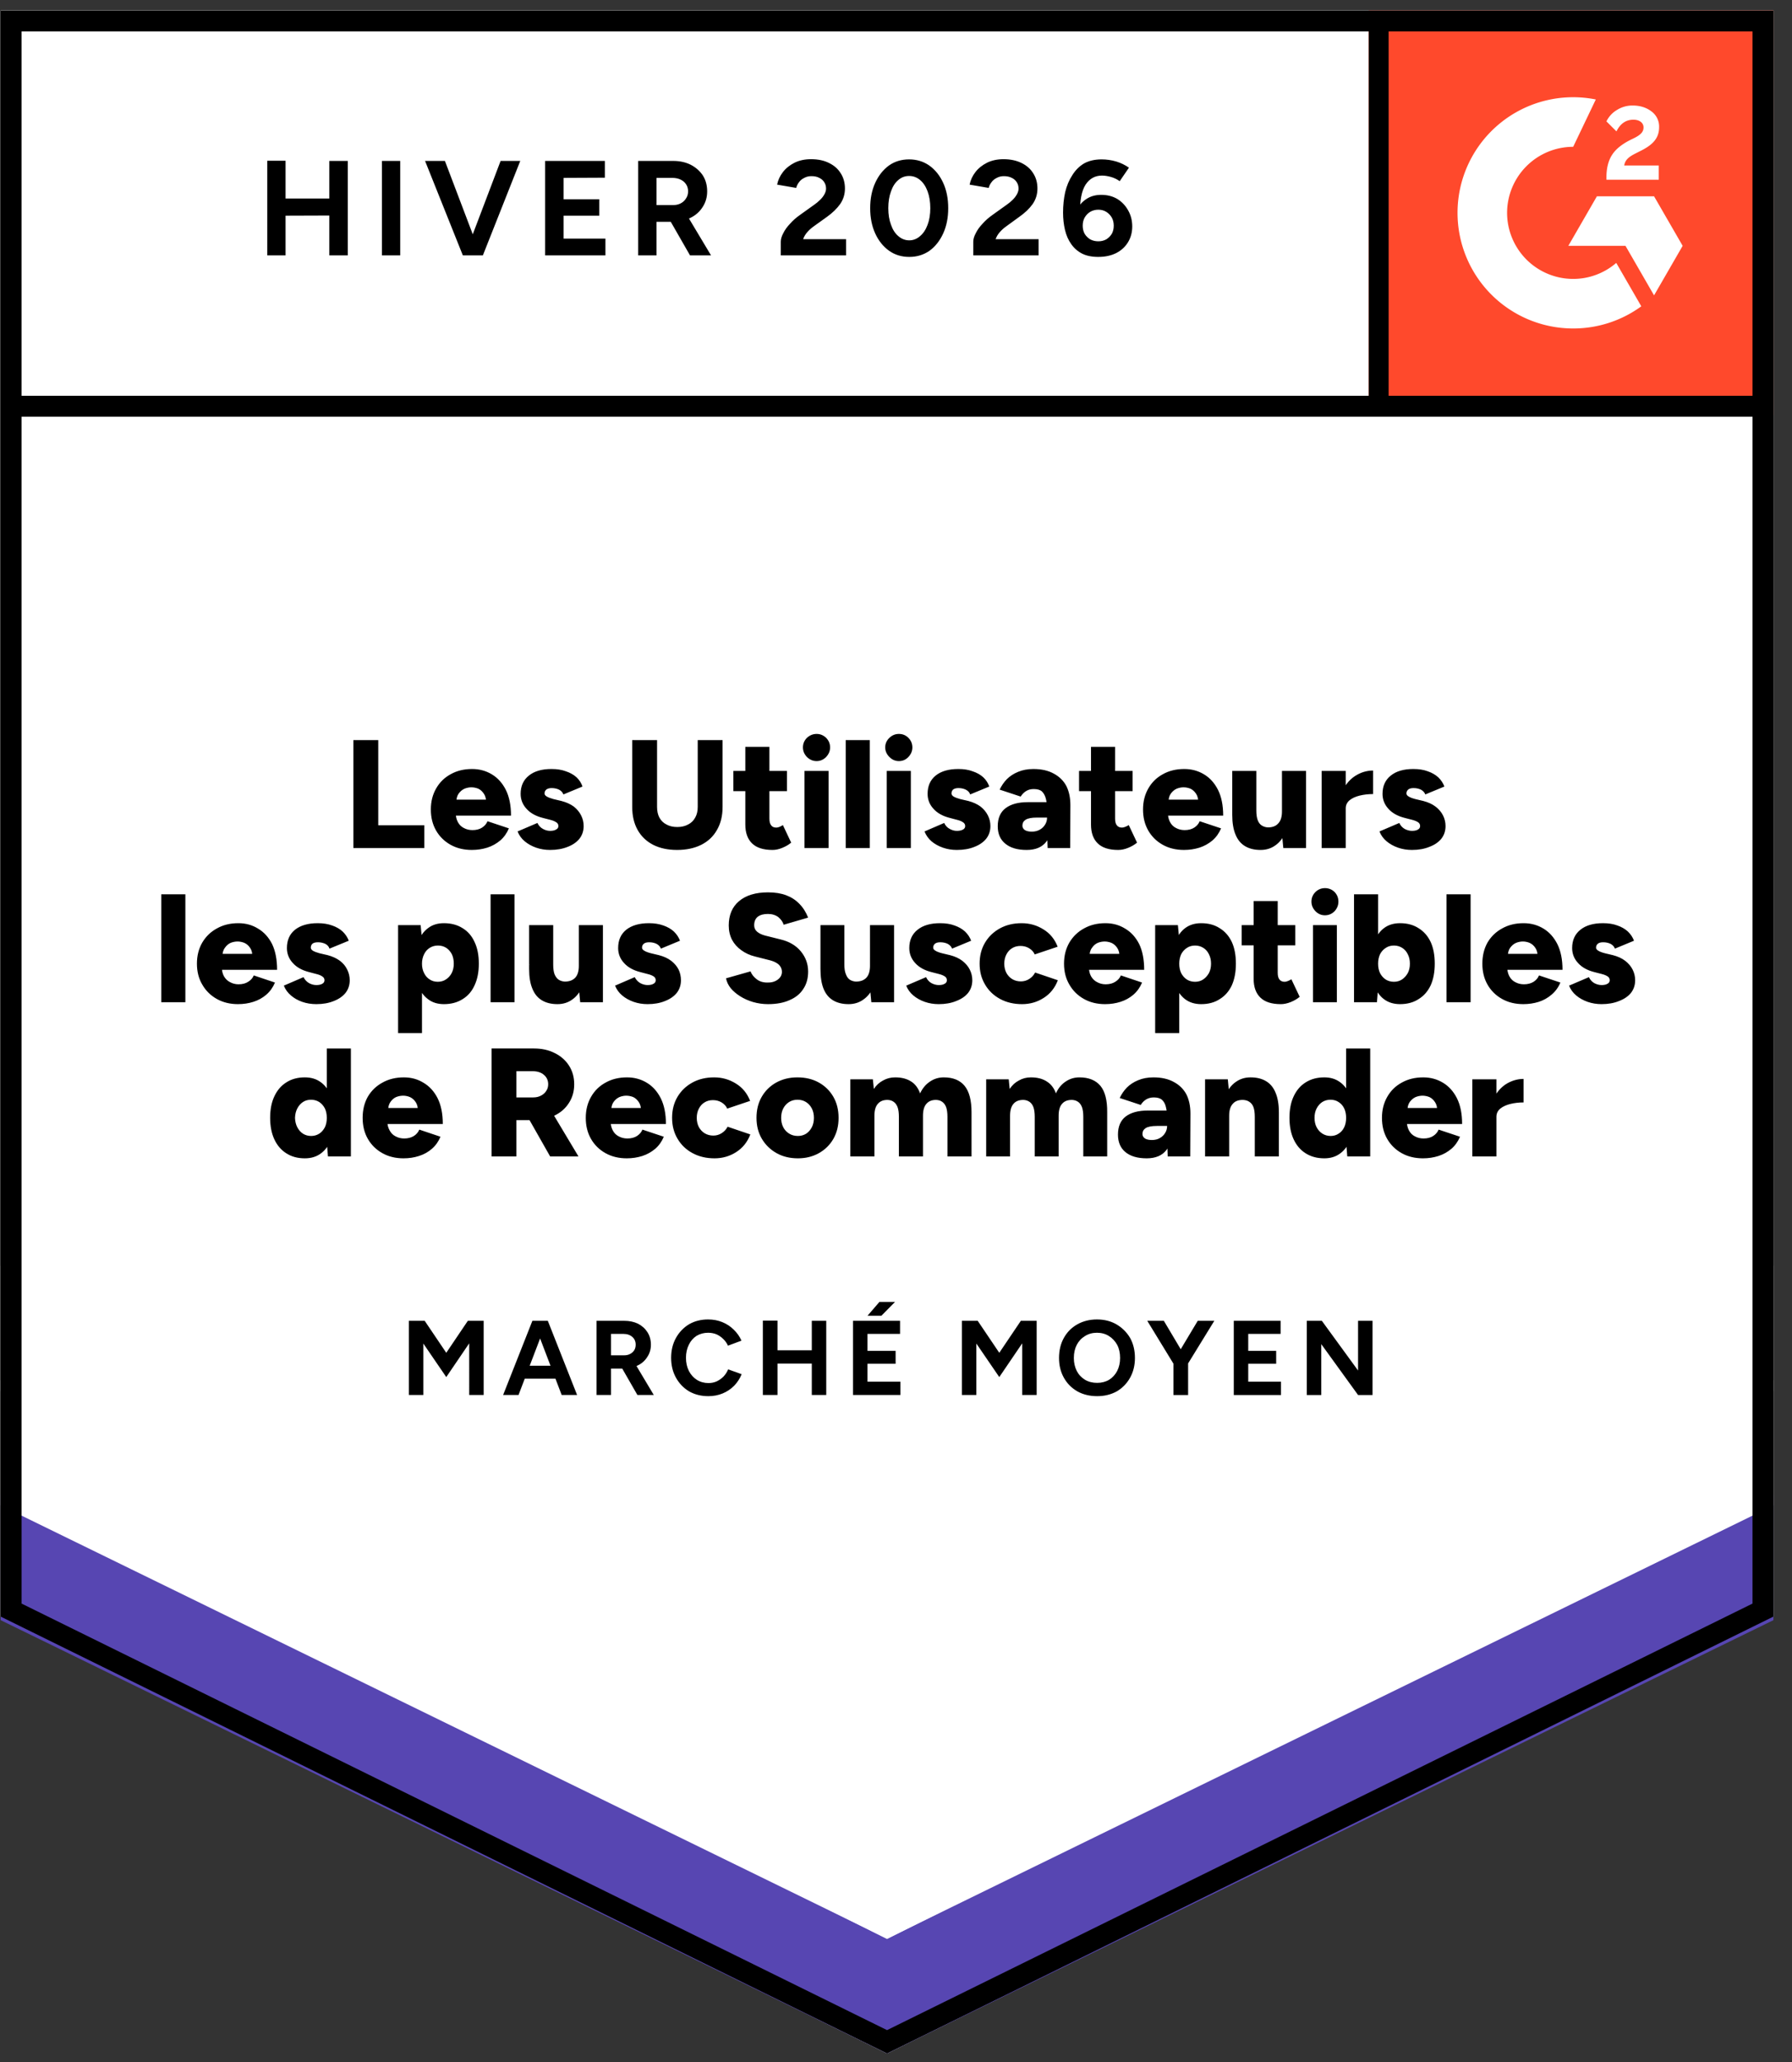
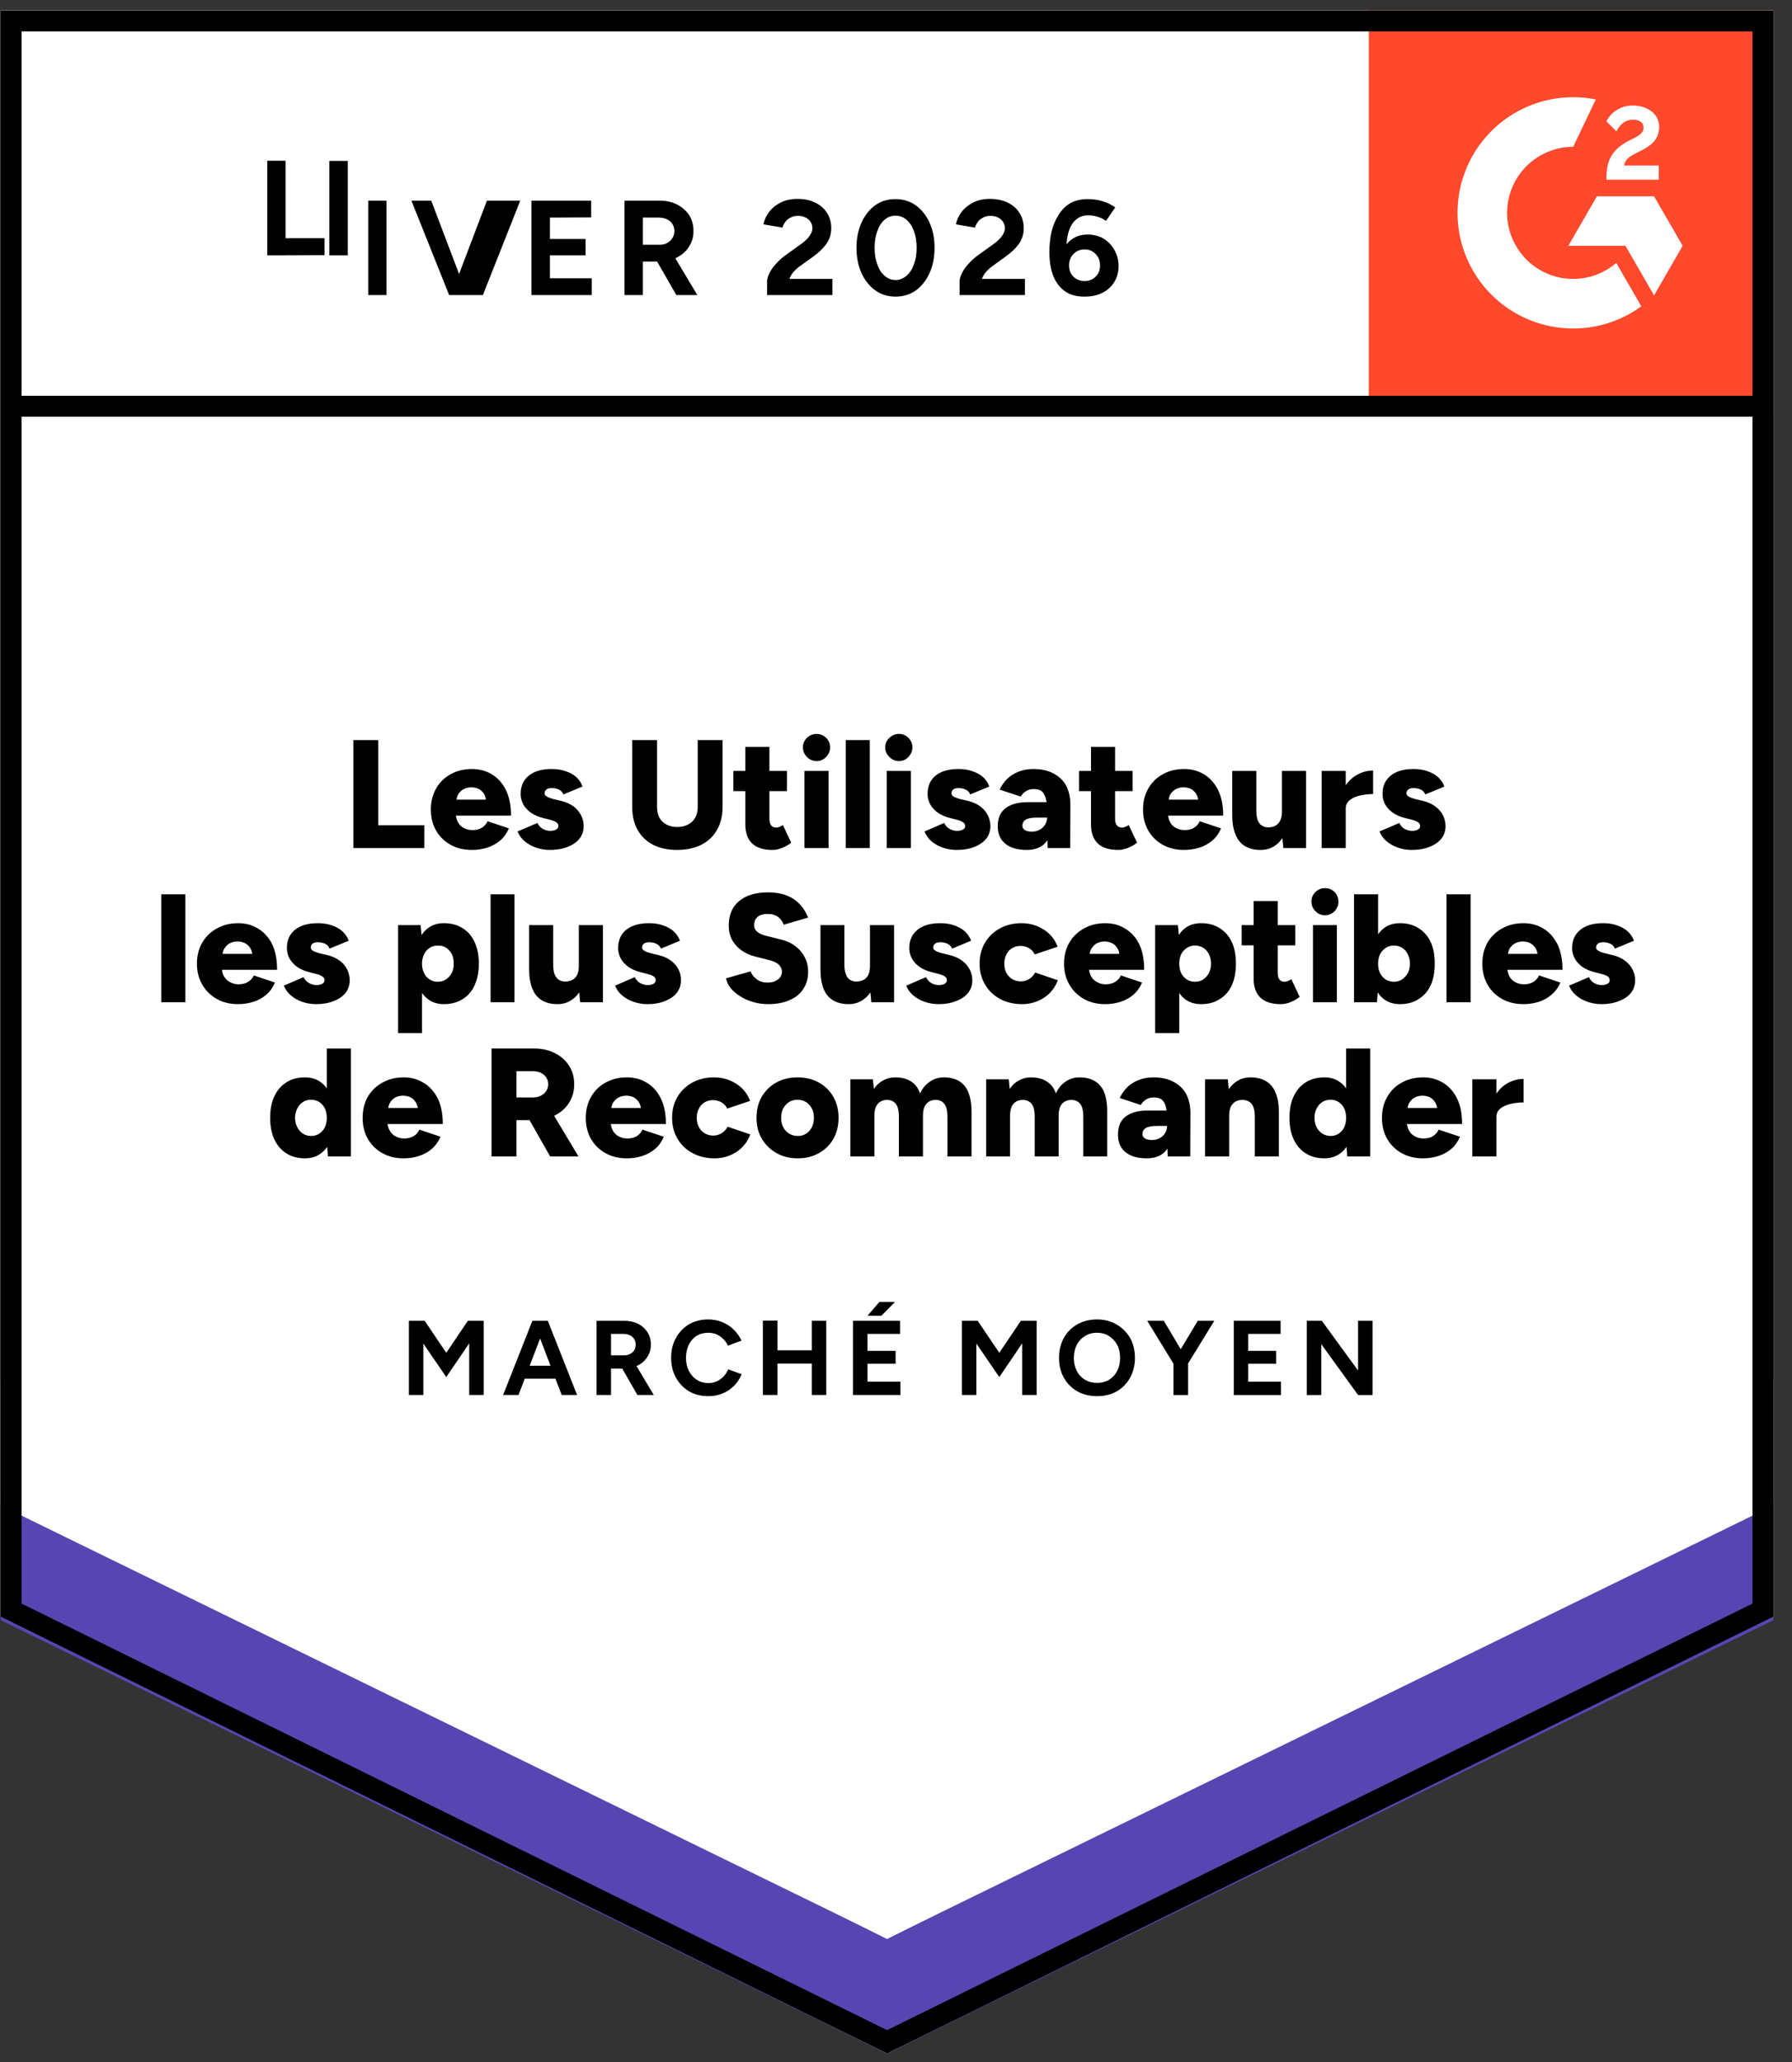
<svg xmlns="http://www.w3.org/2000/svg" fill="none" viewBox="0 0 93 107">
  <rect x="0" y="0" width="93" height="107" fill="#333333" stroke="none" />
  <path fill="#fff" d="m.035 83.877 46 22.666 46-22.666V.543h-92v83.334z" />
  <path fill="#fff" d="m.035 83.877 46 22.666 46-22.666V.543h-92v83.334z" />
-   <path fill="#000" d="M17.09 13.25v-4.9h.96v4.9Zm-3.22 0V8.34h.95v4.91Zm.71-2.06v-.89h2.97v.88Zm5.24 2.06v-4.9h.95v4.9Zm4.3 0 1.86-4.9H27l-1.94 4.9Zm-.1 0-1.96-4.9h1.03l1.86 4.9Zm4.27 0v-4.9h3.1v.87l-2.14.01v1.11h1.85v.85h-1.85v1.19h2.17v.87Zm4.83 0v-4.9h1.82q.51 0 .91.2.4.21.63.56.22.35.22.82 0 .46-.24.82-.23.36-.64.56-.4.2-.92.2h-.83v1.74Zm2.69 0-1.13-1.97.73-.52 1.49 2.49Zm-1.74-2.61h.87q.22 0 .39-.09t.27-.25q.11-.16.11-.37 0-.31-.23-.51-.23-.19-.59-.19h-.82Zm6.45 2.61v-.71q0-.2.13-.44.12-.25.35-.49.22-.25.52-.46l.74-.53q.16-.11.29-.24.14-.13.23-.29.09-.16.09-.3 0-.19-.09-.33-.09-.15-.26-.23-.16-.09-.41-.09-.21 0-.37.09-.17.08-.27.22-.11.14-.15.3l-.99-.17q.07-.35.3-.65.23-.3.61-.49.37-.18.85-.18.55 0 .94.2.39.19.6.53.22.34.22.79t-.25.81q-.25.35-.68.66l-.67.48q-.2.14-.35.31-.15.17-.22.37h2.23v.84Zm6.67.08q-.6 0-1.05-.32-.46-.33-.72-.9-.26-.57-.26-1.31 0-.74.26-1.31.26-.57.71-.9.45-.32 1.05-.32.59 0 1.05.32.46.33.72.9.26.57.26 1.31 0 .74-.26 1.31-.26.57-.71.9-.46.32-1.05.32Zm0-.86q.31 0 .56-.22.25-.21.39-.59.14-.37.14-.86t-.14-.87q-.14-.38-.39-.59-.25-.21-.57-.21-.32 0-.56.21-.25.21-.38.59-.14.38-.14.87t.14.86q.13.38.38.59.25.22.57.22Zm3.32.78v-.71q0-.2.13-.44.12-.25.35-.49.22-.25.52-.46l.74-.53q.16-.11.29-.24.14-.13.23-.29.09-.16.09-.3 0-.19-.09-.33-.09-.15-.26-.23-.17-.09-.41-.09-.21 0-.37.09-.17.08-.27.22-.11.14-.15.3l-.99-.17q.07-.35.3-.65.23-.3.61-.49.37-.18.85-.18.54 0 .94.2.39.19.6.53.22.34.22.79t-.25.81q-.25.35-.69.66l-.66.48q-.2.14-.35.31-.15.17-.22.37h2.23v.84Zm6.49.08q-.5 0-.84-.17-.35-.18-.57-.5-.22-.31-.32-.73t-.1-.9q0-.56.11-1.06.12-.5.37-.88.24-.39.61-.61.38-.21.91-.21.39 0 .76.11.36.11.66.32l-.48.7q-.21-.15-.46-.22t-.46-.07q-.54 0-.85.47-.31.48-.29 1.51l-.19-.14q.16-.38.5-.61.33-.23.79-.23.47 0 .83.21.36.22.57.6.21.37.21.83 0 .46-.22.82-.22.36-.61.56-.4.2-.93.2Zm0-.81q.23 0 .41-.1.18-.11.29-.29.1-.18.1-.42t-.1-.42q-.11-.19-.29-.3-.18-.11-.41-.11-.23 0-.42.11-.18.11-.29.3-.1.18-.1.42t.1.42q.11.18.29.29.19.1.42.1Z" style="white-space:pre" />
+   <path fill="#000" d="M17.09 13.25v-4.9h.96v4.9Zm-3.22 0V8.34h.95v4.91Zv-.89h2.97v.88Zm5.24 2.06v-4.9h.95v4.9Zm4.3 0 1.86-4.9H27l-1.94 4.9Zm-.1 0-1.96-4.9h1.03l1.86 4.9Zm4.27 0v-4.9h3.1v.87l-2.14.01v1.11h1.85v.85h-1.85v1.19h2.17v.87Zm4.83 0v-4.9h1.82q.51 0 .91.2.4.21.63.56.22.35.22.82 0 .46-.24.82-.23.36-.64.56-.4.2-.92.2h-.83v1.74Zm2.69 0-1.13-1.97.73-.52 1.49 2.49Zm-1.74-2.61h.87q.22 0 .39-.09t.27-.25q.11-.16.11-.37 0-.31-.23-.51-.23-.19-.59-.19h-.82Zm6.45 2.61v-.71q0-.2.13-.44.12-.25.35-.49.22-.25.52-.46l.74-.53q.16-.11.29-.24.14-.13.23-.29.09-.16.09-.3 0-.19-.09-.33-.09-.15-.26-.23-.16-.09-.41-.09-.21 0-.37.09-.17.08-.27.22-.11.14-.15.3l-.99-.17q.07-.35.3-.65.23-.3.61-.49.37-.18.85-.18.55 0 .94.2.39.19.6.53.22.34.22.79t-.25.81q-.25.35-.68.66l-.67.48q-.2.14-.35.31-.15.17-.22.37h2.23v.84Zm6.67.08q-.6 0-1.05-.32-.46-.33-.72-.9-.26-.57-.26-1.31 0-.74.26-1.31.26-.57.71-.9.45-.32 1.05-.32.59 0 1.05.32.46.33.72.9.26.57.26 1.31 0 .74-.26 1.31-.26.57-.71.9-.46.32-1.05.32Zm0-.86q.31 0 .56-.22.25-.21.39-.59.14-.37.14-.86t-.14-.87q-.14-.38-.39-.59-.25-.21-.57-.21-.32 0-.56.21-.25.21-.38.59-.14.38-.14.87t.14.86q.13.38.38.59.25.22.57.22Zm3.32.78v-.71q0-.2.13-.44.12-.25.35-.49.22-.25.52-.46l.74-.53q.16-.11.29-.24.14-.13.23-.29.09-.16.09-.3 0-.19-.09-.33-.09-.15-.26-.23-.17-.09-.41-.09-.21 0-.37.09-.17.08-.27.22-.11.14-.15.3l-.99-.17q.07-.35.3-.65.23-.3.61-.49.37-.18.85-.18.54 0 .94.2.39.19.6.53.22.34.22.79t-.25.81q-.25.35-.69.66l-.66.48q-.2.14-.35.31-.15.17-.22.37h2.23v.84Zm6.49.08q-.5 0-.84-.17-.35-.18-.57-.5-.22-.31-.32-.73t-.1-.9q0-.56.11-1.06.12-.5.37-.88.24-.39.61-.61.38-.21.91-.21.39 0 .76.11.36.11.66.32l-.48.7q-.21-.15-.46-.22t-.46-.07q-.54 0-.85.47-.31.48-.29 1.51l-.19-.14q.16-.38.5-.61.33-.23.79-.23.47 0 .83.21.36.22.57.6.21.37.21.83 0 .46-.22.82-.22.36-.61.56-.4.2-.93.2Zm0-.81q.23 0 .41-.1.18-.11.29-.29.1-.18.1-.42t-.1-.42q-.11-.19-.29-.3-.18-.11-.41-.11-.23 0-.42.11-.18.11-.29.3-.1.18-.1.42t.1.42q.11.18.29.29.19.1.42.1Z" style="white-space:pre" />
  <g fill="#000" style="white-space:pre">
    <path d="M18.34 44v-5.6h1.29v4.42h2.39V44Zm6.15.1q-.63 0-1.11-.27-.48-.27-.75-.74T22.36 42q0-.62.28-1.1.27-.47.75-.73.48-.27 1.11-.27.57 0 1.03.28.45.27.72.8.27.54.27 1.34h-3.01l.14-.15q0 .27.11.48.11.21.31.31.2.11.45.11.3 0 .5-.13t.28-.33l1.11.37q-.16.38-.45.63-.3.25-.67.37-.38.12-.8.12Zm-.81-2.45-.13-.16h1.79l-.11.16q0-.3-.12-.47-.12-.18-.29-.26-.18-.07-.36-.07-.17 0-.35.07-.18.08-.31.26-.12.17-.12.47Zm4.87 2.45q-.39 0-.73-.12-.34-.12-.59-.33-.25-.21-.37-.51l1.03-.44q.1.21.29.31.18.1.37.1.2 0 .31-.07.12-.06.12-.18 0-.13-.12-.2-.12-.08-.33-.13l-.35-.09q-.56-.14-.86-.48-.3-.33-.3-.77 0-.61.43-.95.42-.34 1.17-.34.43 0 .75.12.33.11.55.31.22.21.31.48l-.99.41q-.06-.16-.23-.25-.17-.08-.38-.08-.17 0-.27.07-.1.08-.1.21 0 .09.12.16t.34.13l.42.1q.38.1.64.29.25.2.38.46t.13.55q0 .38-.22.66-.22.27-.61.42-.4.16-.91.16Zm6.59 0q-.72 0-1.25-.27-.52-.27-.8-.77t-.28-1.19V38.4h1.29v3.47q0 .32.12.55.13.24.37.36.23.13.56.13.32 0 .56-.13.24-.12.37-.36.13-.23.13-.55V38.4h1.29v3.47q0 .69-.29 1.19-.28.5-.81.77-.54.27-1.26.27Zm4.95 0q-.71 0-1.06-.34-.35-.34-.35-.98v-4.03h1.25v3.72q0 .24.09.35.08.12.27.12.07 0 .17-.04.09-.04.17-.09l.43.91q-.19.16-.46.27-.26.11-.51.11Zm-2.03-3.05V40h2.78v1.05ZM41.75 44v-4H43v4Zm.63-4.51q-.28 0-.5-.21-.21-.22-.21-.5 0-.29.21-.5.22-.2.5-.2t.49.2q.21.21.21.5 0 .28-.21.5-.21.21-.49.21ZM43.89 44v-5.6h1.25V44Zm2.13 0v-4h1.25v4Zm.63-4.51q-.28 0-.49-.21-.22-.22-.22-.5 0-.29.22-.5.21-.2.49-.2.29 0 .49.2.21.21.21.5 0 .28-.21.5-.2.21-.49.21Zm3.01 4.61q-.39 0-.73-.12-.34-.12-.59-.33-.24-.21-.36-.51L49 42.7q.1.21.29.31.18.1.37.1.2 0 .32-.07.11-.06.11-.18 0-.13-.12-.2-.11-.08-.33-.13l-.34-.09q-.56-.14-.86-.48-.3-.33-.3-.77 0-.61.42-.95.42-.34 1.18-.34.42 0 .74.12.33.11.55.31.22.21.31.48l-.99.41q-.05-.16-.23-.25-.17-.08-.38-.08-.17 0-.27.07-.09.08-.09.21 0 .09.11.16.12.07.34.13l.43.1q.37.1.63.29.25.2.38.46t.13.55q0 .38-.22.66-.22.27-.61.42-.39.16-.91.16Zm4.71-.1-.03-.86v-1.13q0-.32-.06-.56-.06-.24-.2-.38-.14-.13-.43-.13-.23 0-.39.1-.17.1-.29.29l-1.09-.36q.14-.3.37-.54.24-.24.58-.38.35-.15.8-.15.63 0 1.06.24.43.23.65.64.21.42.21.99L55.54 44Zm-1.09.1q-.71 0-1.1-.32-.4-.32-.4-.91 0-.63.41-.94.41-.31 1.15-.31h1.09v.8h-.62q-.4 0-.58.11-.17.11-.17.31 0 .14.13.23.13.08.36.08.23 0 .41-.1.18-.1.28-.27.1-.16.1-.36h.31q0 .8-.34 1.24-.33.44-1.03.44Zm4.75 0q-.71 0-1.06-.34-.35-.34-.35-.98v-4.03h1.25v3.72q0 .24.09.35.09.12.27.12.07 0 .17-.04t.18-.09l.43.91q-.19.16-.46.27-.27.11-.52.11ZM56 41.05V40h2.78v1.05Zm5.45 3.05q-.63 0-1.11-.27-.48-.27-.75-.74T59.32 42q0-.62.28-1.1.27-.47.75-.73.48-.27 1.11-.27.57 0 1.03.28.45.27.72.8.27.54.27 1.34h-3.01l.14-.15q0 .27.11.48.11.21.31.31.2.11.45.11.3 0 .5-.13t.28-.33l1.11.37q-.16.38-.45.63-.3.25-.67.37-.38.12-.8.12Zm-.81-2.45-.13-.16h1.79l-.11.16q0-.3-.12-.47-.12-.18-.29-.26-.18-.07-.36-.07-.17 0-.35.07-.18.08-.31.26-.12.17-.12.47ZM66.6 44l-.07-.74V40h1.25v4Zm-2.65-1.95V40h1.25v2.05Zm1.25 0q0 .31.07.5t.21.28q.14.09.32.1.36 0 .54-.21.19-.2.19-.61h.37q0 .63-.19 1.08-.19.44-.52.67-.33.24-.77.24-.48 0-.81-.2-.33-.2-.49-.6-.17-.4-.17-1.02v-.23Zm4.31-.12q0-.65.26-1.08.26-.43.66-.65.39-.22.83-.22v1.22q-.37 0-.7.08-.32.08-.52.24-.2.17-.2.42ZM68.59 44v-4h1.25v4Zm4.69.1q-.39 0-.73-.12-.34-.12-.59-.33-.25-.21-.37-.51l1.03-.44q.1.21.28.31.19.1.38.1.2 0 .31-.07.11-.06.11-.18 0-.13-.11-.2-.12-.08-.33-.13l-.35-.09q-.56-.14-.86-.48-.3-.33-.3-.77 0-.61.43-.95.42-.34 1.17-.34.43 0 .75.12.32.11.54.31.22.21.32.48l-.99.41q-.06-.16-.23-.25-.17-.08-.38-.08-.18 0-.27.07-.1.08-.1.21 0 .09.12.16.11.07.34.13l.42.1q.38.1.63.29.26.2.39.46t.13.55q0 .38-.22.66-.22.27-.62.42-.39.16-.9.16ZM8.37 52v-5.6h1.25V52Zm3.98.1q-.62 0-1.1-.27-.48-.27-.75-.74-.28-.47-.28-1.09 0-.62.28-1.1.28-.47.76-.73.48-.27 1.11-.27.57 0 1.02.28.46.27.73.8.26.54.26 1.34h-3l.13-.15q0 .27.11.48.12.21.32.31.2.11.44.11.3 0 .5-.13.21-.13.29-.33l1.1.37q-.16.38-.45.63-.29.25-.67.37-.37.12-.8.12Zm-.81-2.45-.12-.16h1.79l-.11.16q0-.3-.12-.47-.12-.18-.3-.26-.18-.07-.35-.07-.18 0-.36.07-.18.08-.3.26-.13.17-.13.47Zm4.88 2.45q-.4 0-.74-.12-.34-.12-.58-.33-.25-.21-.37-.51l1.02-.44q.11.21.29.31t.38.1q.2 0 .31-.07.11-.06.11-.18 0-.13-.12-.2-.11-.08-.33-.13l-.34-.09q-.56-.14-.86-.48-.3-.33-.3-.77 0-.61.42-.95.43-.34 1.18-.34.42 0 .75.12.32.11.54.31.22.21.32.48l-1 .41q-.05-.16-.22-.25-.18-.08-.38-.08-.18 0-.28.07-.09.08-.09.21 0 .09.11.16.12.07.34.13l.43.1q.37.1.63.29.26.2.38.46.13.26.13.55 0 .38-.22.66-.22.27-.61.42-.39.16-.9.16Zm4.24 1.5V48h1.17l.07.74v4.86Zm2.38-1.5q-.5 0-.83-.26-.34-.25-.51-.72-.16-.47-.16-1.12 0-.66.16-1.12.17-.47.51-.72.33-.26.83-.26.56 0 .97.26.41.25.62.72.22.46.22 1.12 0 .65-.22 1.12-.21.47-.62.72-.41.26-.97.26Zm-.32-1.16q.24 0 .42-.12.19-.12.3-.33.11-.21.11-.49t-.1-.49q-.11-.21-.29-.33-.19-.12-.43-.12t-.43.12q-.19.12-.29.33-.11.22-.11.49 0 .28.11.49.1.21.29.33.18.12.42.12ZM25.46 52v-5.6h1.24V52Zm4.65 0-.07-.74V48h1.25v4Zm-2.65-1.95V48h1.25v2.05Zm1.25 0q0 .31.07.5.08.19.21.28.14.09.32.1.36 0 .55-.21.18-.2.18-.61h.38q0 .63-.2 1.08-.19.44-.52.67-.33.24-.77.24-.48 0-.81-.2-.33-.2-.49-.6-.17-.4-.17-1.02v-.23Zm4.9 2.05q-.39 0-.73-.12-.34-.12-.59-.33-.25-.21-.37-.51l1.02-.44q.11.21.29.31.19.1.38.1.2 0 .31-.07.11-.06.11-.18 0-.13-.11-.2-.12-.08-.34-.13l-.34-.09q-.56-.14-.86-.48-.3-.33-.3-.77 0-.61.42-.95.43-.34 1.18-.34.42 0 .75.12.32.11.54.31.22.21.32.48l-.99.41q-.06-.16-.23-.25-.17-.08-.38-.08-.18 0-.27.07-.1.08-.1.21 0 .09.12.16.11.07.34.13l.42.1q.38.1.63.29.26.2.39.46.12.26.12.55 0 .38-.22.66-.22.27-.61.42-.39.16-.9.16Zm6.25 0q-.4 0-.78-.11-.37-.11-.67-.3-.3-.19-.49-.42-.19-.24-.24-.51l1.27-.36q.09.23.31.4.22.18.56.18.32.01.54-.15.22-.16.22-.41 0-.2-.15-.36-.16-.15-.45-.23l-.79-.2q-.41-.1-.72-.33-.31-.22-.48-.54-.17-.33-.17-.74 0-.81.53-1.26.54-.46 1.51-.46.54 0 .94.15.4.15.68.44.29.29.46.72l-1.27.37q-.06-.21-.27-.39-.22-.17-.55-.17-.34 0-.53.15-.18.15-.18.44 0 .2.15.33t.41.2l.8.2q.68.16 1.06.62.38.46.38 1.05 0 .53-.25.9-.24.38-.71.58-.46.21-1.12.21Zm5.36-.1-.07-.74V48h1.25v4Zm-2.64-1.95V48h1.24v2.05Zm1.24 0q0 .31.08.5.07.19.2.28.14.09.32.1.36 0 .55-.21.18-.2.18-.61h.38q0 .63-.19 1.08-.2.44-.53.67-.33.24-.77.24-.48 0-.81-.2-.33-.2-.49-.6-.16-.4-.16-1.02v-.23Zm4.9 2.05q-.39 0-.73-.12-.34-.12-.59-.33-.25-.21-.37-.51l1.03-.44q.1.21.28.31.19.1.38.1.2 0 .31-.07.11-.06.11-.18 0-.13-.11-.2-.12-.08-.33-.13l-.35-.09q-.56-.14-.86-.48-.3-.33-.3-.77 0-.61.43-.95.42-.34 1.17-.34.43 0 .75.12.32.11.54.31.22.21.32.48l-.99.41q-.06-.16-.23-.25-.17-.08-.38-.08-.18 0-.27.07-.1.08-.1.21 0 .09.12.16.11.07.34.13l.42.1q.38.1.63.29.26.2.39.46t.13.55q0 .38-.22.66-.22.27-.62.42-.39.16-.9.16Zm4.32 0q-.64 0-1.14-.27-.5-.27-.78-.75-.28-.47-.28-1.08 0-.62.28-1.09.28-.47.77-.74t1.13-.27q.62 0 1.13.32.51.31.74.9l-1.19.4q-.08-.19-.29-.32-.2-.12-.45-.12t-.44.12q-.18.11-.29.32-.11.21-.11.48t.11.48q.11.2.3.32.2.12.45.12.24 0 .44-.13t.3-.33l1.18.4q-.23.6-.74.92-.5.32-1.12.32Zm4.31 0q-.62 0-1.1-.27-.48-.27-.75-.74-.28-.47-.28-1.09 0-.62.28-1.1.28-.47.76-.73.48-.27 1.11-.27.57 0 1.02.28.46.27.73.8.26.54.26 1.34h-3l.13-.15q0 .27.11.48.12.21.32.31.2.11.44.11.3 0 .5-.13.21-.13.29-.33l1.1.37q-.16.38-.45.63-.29.25-.67.37-.37.12-.8.12Zm-.81-2.45-.12-.16h1.79l-.11.16q0-.3-.12-.47-.12-.18-.3-.26-.18-.07-.35-.07-.18 0-.36.07-.18.08-.3.26-.13.17-.13.47Zm3.41 3.95V48h1.18l.07.74v4.86Zm2.39-1.5q-.5 0-.84-.26-.33-.25-.5-.72-.17-.47-.17-1.12 0-.66.17-1.12.17-.47.5-.72.34-.26.84-.26.56 0 .96.26.41.25.63.72.21.46.21 1.12 0 .65-.21 1.12-.22.47-.63.72-.4.26-.96.26Zm-.32-1.16q.24 0 .42-.12t.3-.33q.11-.21.11-.49t-.11-.49q-.1-.21-.29-.33-.19-.12-.43-.12t-.42.12q-.19.12-.3.33-.1.22-.1.49 0 .28.1.49.11.21.29.33.19.12.43.12Zm4.45 1.16q-.71 0-1.06-.34-.35-.34-.35-.98v-4.03h1.25v3.72q0 .24.09.35.09.12.27.12.07 0 .17-.04t.18-.09l.43.91q-.19.16-.46.27-.27.11-.52.11Zm-2.03-3.05V48h2.78v1.05Zm3.7 2.95v-4h1.24v4Zm.62-4.51q-.28 0-.49-.21-.21-.22-.21-.5 0-.29.21-.5.21-.2.49-.2.29 0 .5.2.2.21.2.5 0 .28-.2.5-.21.21-.5.21ZM70.27 52v-5.6h1.25v4.86l-.06.74Zm2.39.1q-.5 0-.84-.26-.33-.25-.5-.72-.17-.47-.17-1.12 0-.66.17-1.12.17-.47.5-.72.34-.26.84-.26.56 0 .96.26.41.25.63.72.21.46.21 1.12 0 .65-.21 1.12-.22.47-.63.72-.4.26-.96.26Zm-.32-1.16q.24 0 .42-.12t.3-.33q.11-.21.11-.49t-.11-.49q-.1-.21-.29-.33-.19-.12-.43-.12t-.42.12q-.19.12-.3.33-.1.22-.1.49 0 .28.1.49.11.21.29.33.19.12.43.12ZM75.07 52v-5.6h1.25V52Zm3.99.1q-.63 0-1.11-.27-.48-.27-.75-.74T76.93 50q0-.62.27-1.1.28-.47.76-.73.48-.27 1.11-.27.57 0 1.03.28.45.27.72.8.27.54.27 1.34h-3.01l.14-.15q0 .27.11.48.11.21.31.31.2.11.45.11.29 0 .5-.13.2-.13.28-.33l1.11.37q-.16.38-.46.63-.29.25-.66.37-.38.12-.8.12Zm-.81-2.45-.13-.16h1.79l-.11.16q0-.3-.12-.47-.12-.18-.3-.26-.17-.07-.35-.07-.17 0-.35.07-.18.08-.31.26-.12.17-.12.47Zm4.87 2.45q-.39 0-.73-.12-.34-.12-.59-.33-.25-.21-.37-.51l1.03-.44q.1.21.28.31.19.1.38.1.2 0 .31-.07.11-.06.11-.18 0-.13-.11-.2-.12-.08-.33-.13l-.35-.09q-.56-.14-.86-.48-.3-.33-.3-.77 0-.61.43-.95.42-.34 1.17-.34.43 0 .75.12.32.11.54.31.22.21.32.48l-.99.41q-.06-.16-.23-.25-.17-.08-.38-.08-.18 0-.27.07-.1.08-.1.21 0 .09.12.16.11.07.34.13l.42.1q.38.1.63.29.26.2.39.46t.13.55q0 .38-.22.66-.22.27-.62.42-.39.16-.9.16ZM17.02 60l-.06-.74V54.4h1.25V60Zm-1.2.1q-.56 0-.96-.26-.4-.25-.62-.72-.22-.47-.22-1.12 0-.66.22-1.12.22-.47.62-.72.4-.26.96-.26.5 0 .84.26.34.25.51.72.17.46.17 1.12 0 .65-.17 1.12-.17.47-.51.72-.34.26-.84.26Zm.33-1.16q.23 0 .42-.12.18-.12.29-.33.1-.21.1-.49t-.1-.49q-.11-.21-.29-.33-.19-.12-.43-.12t-.42.12q-.18.12-.29.33-.11.21-.12.49.01.28.12.49.11.21.29.33.19.12.43.12Zm4.79 1.16q-.62 0-1.1-.27-.48-.27-.75-.74T18.82 58q0-.62.27-1.1.28-.47.76-.73.48-.27 1.11-.27.57 0 1.02.28.46.27.73.8.27.54.27 1.34h-3.01l.13-.15q0 .27.12.48.11.21.31.31.2.11.45.11.29 0 .5-.13.2-.13.28-.33l1.1.37q-.16.38-.45.63-.29.25-.67.37-.37.12-.8.12Zm-.8-2.45-.13-.16h1.79l-.11.16q0-.3-.12-.47-.12-.18-.3-.26-.17-.07-.35-.07-.18 0-.36.07-.18.08-.3.26-.12.17-.12.47ZM25.51 60v-5.6h2.2q.61 0 1.08.24.47.23.74.65.27.42.27.97 0 .54-.27.96-.27.43-.75.66-.48.24-1.09.24h-.89V60Zm3.04 0-1.26-2.22.97-.72L30.02 60Zm-1.75-3.06h.87q.23 0 .4-.09.18-.09.28-.25.1-.15.1-.34 0-.3-.22-.49t-.58-.19h-.85Zm5.73 3.16q-.63 0-1.11-.27-.48-.27-.75-.74T30.4 58q0-.62.28-1.1.27-.47.75-.73.48-.27 1.11-.27.57 0 1.03.28.45.27.72.8.27.54.27 1.34h-3.01l.14-.15q0 .27.11.48.11.21.31.31.2.11.45.11.3 0 .5-.13t.28-.33l1.11.37q-.16.38-.45.63-.3.25-.67.37-.38.12-.8.12Zm-.81-2.45-.13-.16h1.79l-.11.16q0-.3-.12-.47-.12-.18-.29-.26-.18-.07-.36-.07-.17 0-.35.07-.18.08-.31.26-.12.17-.12.47Zm5.36 2.45q-.64 0-1.14-.27-.5-.27-.78-.75-.28-.47-.28-1.08 0-.62.28-1.09.28-.47.77-.74t1.13-.27q.62 0 1.13.32.51.31.74.9l-1.19.4q-.08-.19-.29-.32-.2-.12-.45-.12t-.44.12q-.18.11-.29.32-.11.21-.11.48t.11.48q.11.2.3.32.2.12.45.12.24 0 .44-.13t.3-.33l1.18.4q-.23.6-.74.92-.5.32-1.12.32Zm4.33 0q-.63 0-1.11-.27-.48-.27-.76-.74T39.26 58q0-.62.27-1.09.27-.47.75-.74.49-.27 1.1-.27.64 0 1.12.27.48.27.75.74t.27 1.09q0 .62-.27 1.09-.27.47-.75.74t-1.09.27Zm0-1.16q.24 0 .43-.12.18-.12.29-.33.11-.21.11-.49t-.11-.49q-.11-.21-.3-.33-.19-.12-.44-.12t-.44.12q-.19.12-.3.33-.11.21-.11.49t.11.49q.11.21.31.33.19.12.45.12ZM44.13 60v-4h1.17l.05.5q.19-.29.48-.44.28-.16.63-.16.49 0 .82.21.32.2.47.62.19-.4.51-.61.32-.22.72-.22.72 0 1.08.44.36.44.36 1.37V60h-1.25v-2.05q0-.32-.07-.51-.07-.18-.2-.27-.12-.09-.3-.1-.34-.01-.52.2-.18.2-.18.62V60h-1.25v-2.05q0-.32-.07-.51-.07-.18-.2-.27-.12-.09-.3-.1-.34-.01-.52.2-.18.2-.18.62V60Zm7.05 0v-4h1.17l.05.5q.19-.29.48-.44.28-.16.62-.16.5 0 .82.21.33.2.48.62.18-.4.5-.61.32-.22.72-.22.72 0 1.09.44.36.44.35 1.37V60h-1.24v-2.05q0-.32-.07-.51-.07-.18-.2-.27-.13-.09-.3-.1-.35-.01-.53.2-.18.2-.18.62V60H53.7v-2.05q0-.32-.07-.51-.07-.18-.2-.27-.13-.09-.3-.1-.35-.01-.53.2-.18.2-.18.62V60Zm9.42 0-.03-.86v-1.13q0-.32-.06-.56-.05-.24-.2-.38-.14-.13-.43-.13-.22 0-.39.1t-.29.29l-1.09-.36q.14-.3.37-.54.24-.24.58-.38.35-.15.8-.15.63 0 1.06.24.43.23.65.64.21.42.21.99L61.77 60Zm-1.09.1q-.71 0-1.1-.32-.39-.32-.39-.91 0-.63.4-.94.41-.31 1.15-.31h1.09v.8h-.62q-.4 0-.58.11-.17.11-.17.31 0 .14.13.23.13.08.36.08.24 0 .41-.1.18-.1.28-.27.1-.16.1-.36h.31q0 .8-.34 1.24-.33.44-1.03.44Zm3.03-.1v-4h1.18l.07.74V60Zm2.58 0v-2.05h1.25V60Zm0-2.05q0-.32-.07-.51-.07-.18-.21-.27-.13-.09-.32-.1-.36-.01-.54.2-.19.2-.19.62h-.37q0-.63.19-1.08.19-.44.52-.67.33-.24.77-.24.48 0 .81.2.33.2.49.6.17.4.17 1.02v.23Zm4.8 2.05-.06-.74V54.4h1.25V60Zm-1.19.1q-.56 0-.97-.26-.4-.25-.62-.72-.22-.47-.22-1.12 0-.66.22-1.12.22-.47.62-.72.41-.26.97-.26.49 0 .83.26.34.25.51.72.17.46.17 1.12 0 .65-.17 1.12-.17.47-.51.72-.34.26-.83.26Zm.33-1.16q.23 0 .41-.12.19-.12.29-.33.1-.21.1-.49t-.1-.49q-.1-.21-.29-.33-.18-.12-.42-.12t-.43.12q-.18.12-.29.33-.11.21-.11.49t.11.49q.11.21.3.33.19.12.43.12Zm4.79 1.16q-.63 0-1.11-.27-.48-.27-.75-.74T71.72 58q0-.62.28-1.1.27-.47.75-.73.48-.27 1.11-.27.57 0 1.03.28.45.27.72.8.27.54.27 1.34h-3.01l.14-.15q0 .27.11.48.11.21.31.31.2.11.45.11.3 0 .5-.13t.28-.33l1.11.37q-.16.38-.45.63-.3.25-.67.37-.38.12-.8.12Zm-.81-2.45-.13-.16h1.79l-.11.16q0-.3-.12-.47-.12-.18-.29-.26-.18-.07-.36-.07-.17 0-.35.07-.18.08-.31.26-.12.17-.12.47Zm4.29.28q0-.65.26-1.08.26-.43.65-.65.4-.22.83-.22v1.22q-.37 0-.69.08-.32.08-.52.24-.2.17-.2.42ZM76.41 60v-4h1.25v4Z" />
  </g>
  <path fill="#000" d="M21.22 72.38v-3.85h.82l1.12 1.66 1.12-1.66h.82v3.85h-.75V69.7l-1.19 1.75-1.19-1.74v2.67Zm7.93 0-1.47-3.85h.75l1.52 3.85Zm-3.04 0 1.52-3.85h.75l-1.47 3.85Zm.71-.85v-.67h2.42v.67Zm4.14.85v-3.85h1.43q.41 0 .72.15.31.16.49.44t.18.65q0 .36-.19.64-.18.29-.5.44-.32.16-.73.16h-.65v1.37Zm2.12 0-.89-1.55.57-.41 1.17 1.96Zm-1.37-2.06h.69q.17 0 .3-.07.14-.07.22-.2.07-.12.07-.28 0-.25-.17-.4-.18-.16-.46-.16h-.65Zm5.05 2.12q-.56 0-1-.25-.43-.26-.68-.71-.25-.45-.25-1.03 0-.58.25-1.03.25-.45.68-.71.43-.25.99-.25.4 0 .74.14.34.14.59.39.26.25.4.57l-.7.26q-.09-.2-.25-.35-.15-.15-.35-.24-.2-.08-.43-.08-.33 0-.6.16-.26.17-.4.46-.15.3-.15.68 0 .38.15.68.15.29.41.46.27.17.61.17.23 0 .43-.09.19-.09.35-.25.15-.16.24-.37l.7.25q-.14.34-.39.6-.26.26-.6.4-.34.14-.74.14Zm5.37-.06v-3.85h.75v3.85Zm-2.54 0v-3.86h.76v3.86Zm.57-1.63v-.69h2.33v.69Zm4.11 1.63v-3.85h2.44v.68h-1.69v.88h1.46v.67h-1.46v.93h1.71v.69Zm.75-4.11.62-.72h.81l-.71.72Zm4.9 4.11v-3.85h.82l1.12 1.66 1.12-1.66h.82v3.85h-.75V69.7l-1.19 1.75-1.19-1.74v2.67Zm7.02.06q-.58 0-1.03-.25-.45-.26-.7-.71-.25-.45-.25-1.02 0-.59.25-1.04.25-.45.69-.7.45-.26 1.03-.26.58 0 1.02.26.44.26.7.7.25.45.25 1.04 0 .57-.25 1.02-.25.45-.69.71-.45.25-1.02.25Zm0-.69q.35 0 .62-.16.27-.17.42-.46.15-.3.15-.67 0-.39-.15-.68-.16-.29-.43-.46-.27-.17-.62-.17t-.62.17q-.28.17-.43.46-.15.29-.15.68 0 .37.15.67.15.29.43.46.27.16.63.16Zm4.69-.96-.71-.19 1.24-2.07h.86Zm-.73 1.59v-1.85h.76v1.85Zm.02-1.59-1.38-2.26h.86l1.23 2.07Zm3.11 1.59v-3.85h2.43v.68h-1.68v.88h1.45v.67h-1.45v.93h1.7v.69Zm3.79 0v-3.85h.78l1.88 2.58v-2.58h.75v3.85h-.75l-1.91-2.64v2.64Z" style="white-space:pre" />
  <path fill="#FF492C" d="M71.035.543h21v21h-21z" />
  <g clip-path="url(#a)">
    <path fill="#fff" fill-rule="evenodd" d="M86.086 8.585h-1.794c.049-.281.222-.438.574-.616l.331-.168c.591-.303.906-.644.906-1.2a.972.972 0 0 0-.407-.828c-.266-.2-.591-.298-.965-.298a1.5 1.5 0 0 0-.819.233 1.383 1.383 0 0 0-.542.59l.52.519c.201-.406.494-.606.879-.606.325 0 .526.168.526.4 0 .195-.098.357-.472.546l-.211.103c-.461.233-.781.498-.965.8-.185.298-.277.682-.277 1.142v.124h2.716v-.74zm-.245 1.6h-2.966l-1.483 2.57h2.966l1.483 2.57 1.484-2.57-1.484-2.57z" clip-rule="evenodd" />
    <path fill="#fff" fill-rule="evenodd" d="M81.644 14.472a3.433 3.433 0 0 1-3.43-3.428 3.433 3.433 0 0 1 3.43-3.427l1.174-2.456a6 6 0 0 0-7.176 5.883 6 6 0 0 0 6.002 5.999 5.978 5.978 0 0 0 3.535-1.15l-1.3-2.252a3.417 3.417 0 0 1-2.235.831z" clip-rule="evenodd" />
-     <path stroke="#000" stroke-width="1.085" d="M71.524 1.21v19.868" />
  </g>
  <path fill="#5746B2" d="M.035 84.063v-6.5l46 23.042 46-23.042v6.5l-46 22.48-46-22.48z" />
  <path fill="#FFF" d="M.035 78.109v-6.5l46 23.042 46-23.042v6.5l-46 22.48-46-22.48z" />
-   <path fill="#FFF" d="M.035 72.174v-6.5l46 23.043 46-23.043v6.5l-46 22.48-46-22.48z" />
  <path stroke="#000" stroke-width="1.085" d="m91.492 83.54-45.457 22.398L.578 83.54V1.086h90.914V83.54zm.118-62.462H.66" />
  <defs>
    <clipPath id="a">
      <path fill="#fff" d="M0 0h21v21H0z" transform="translate(71.035 .543)" />
    </clipPath>
  </defs>
</svg>